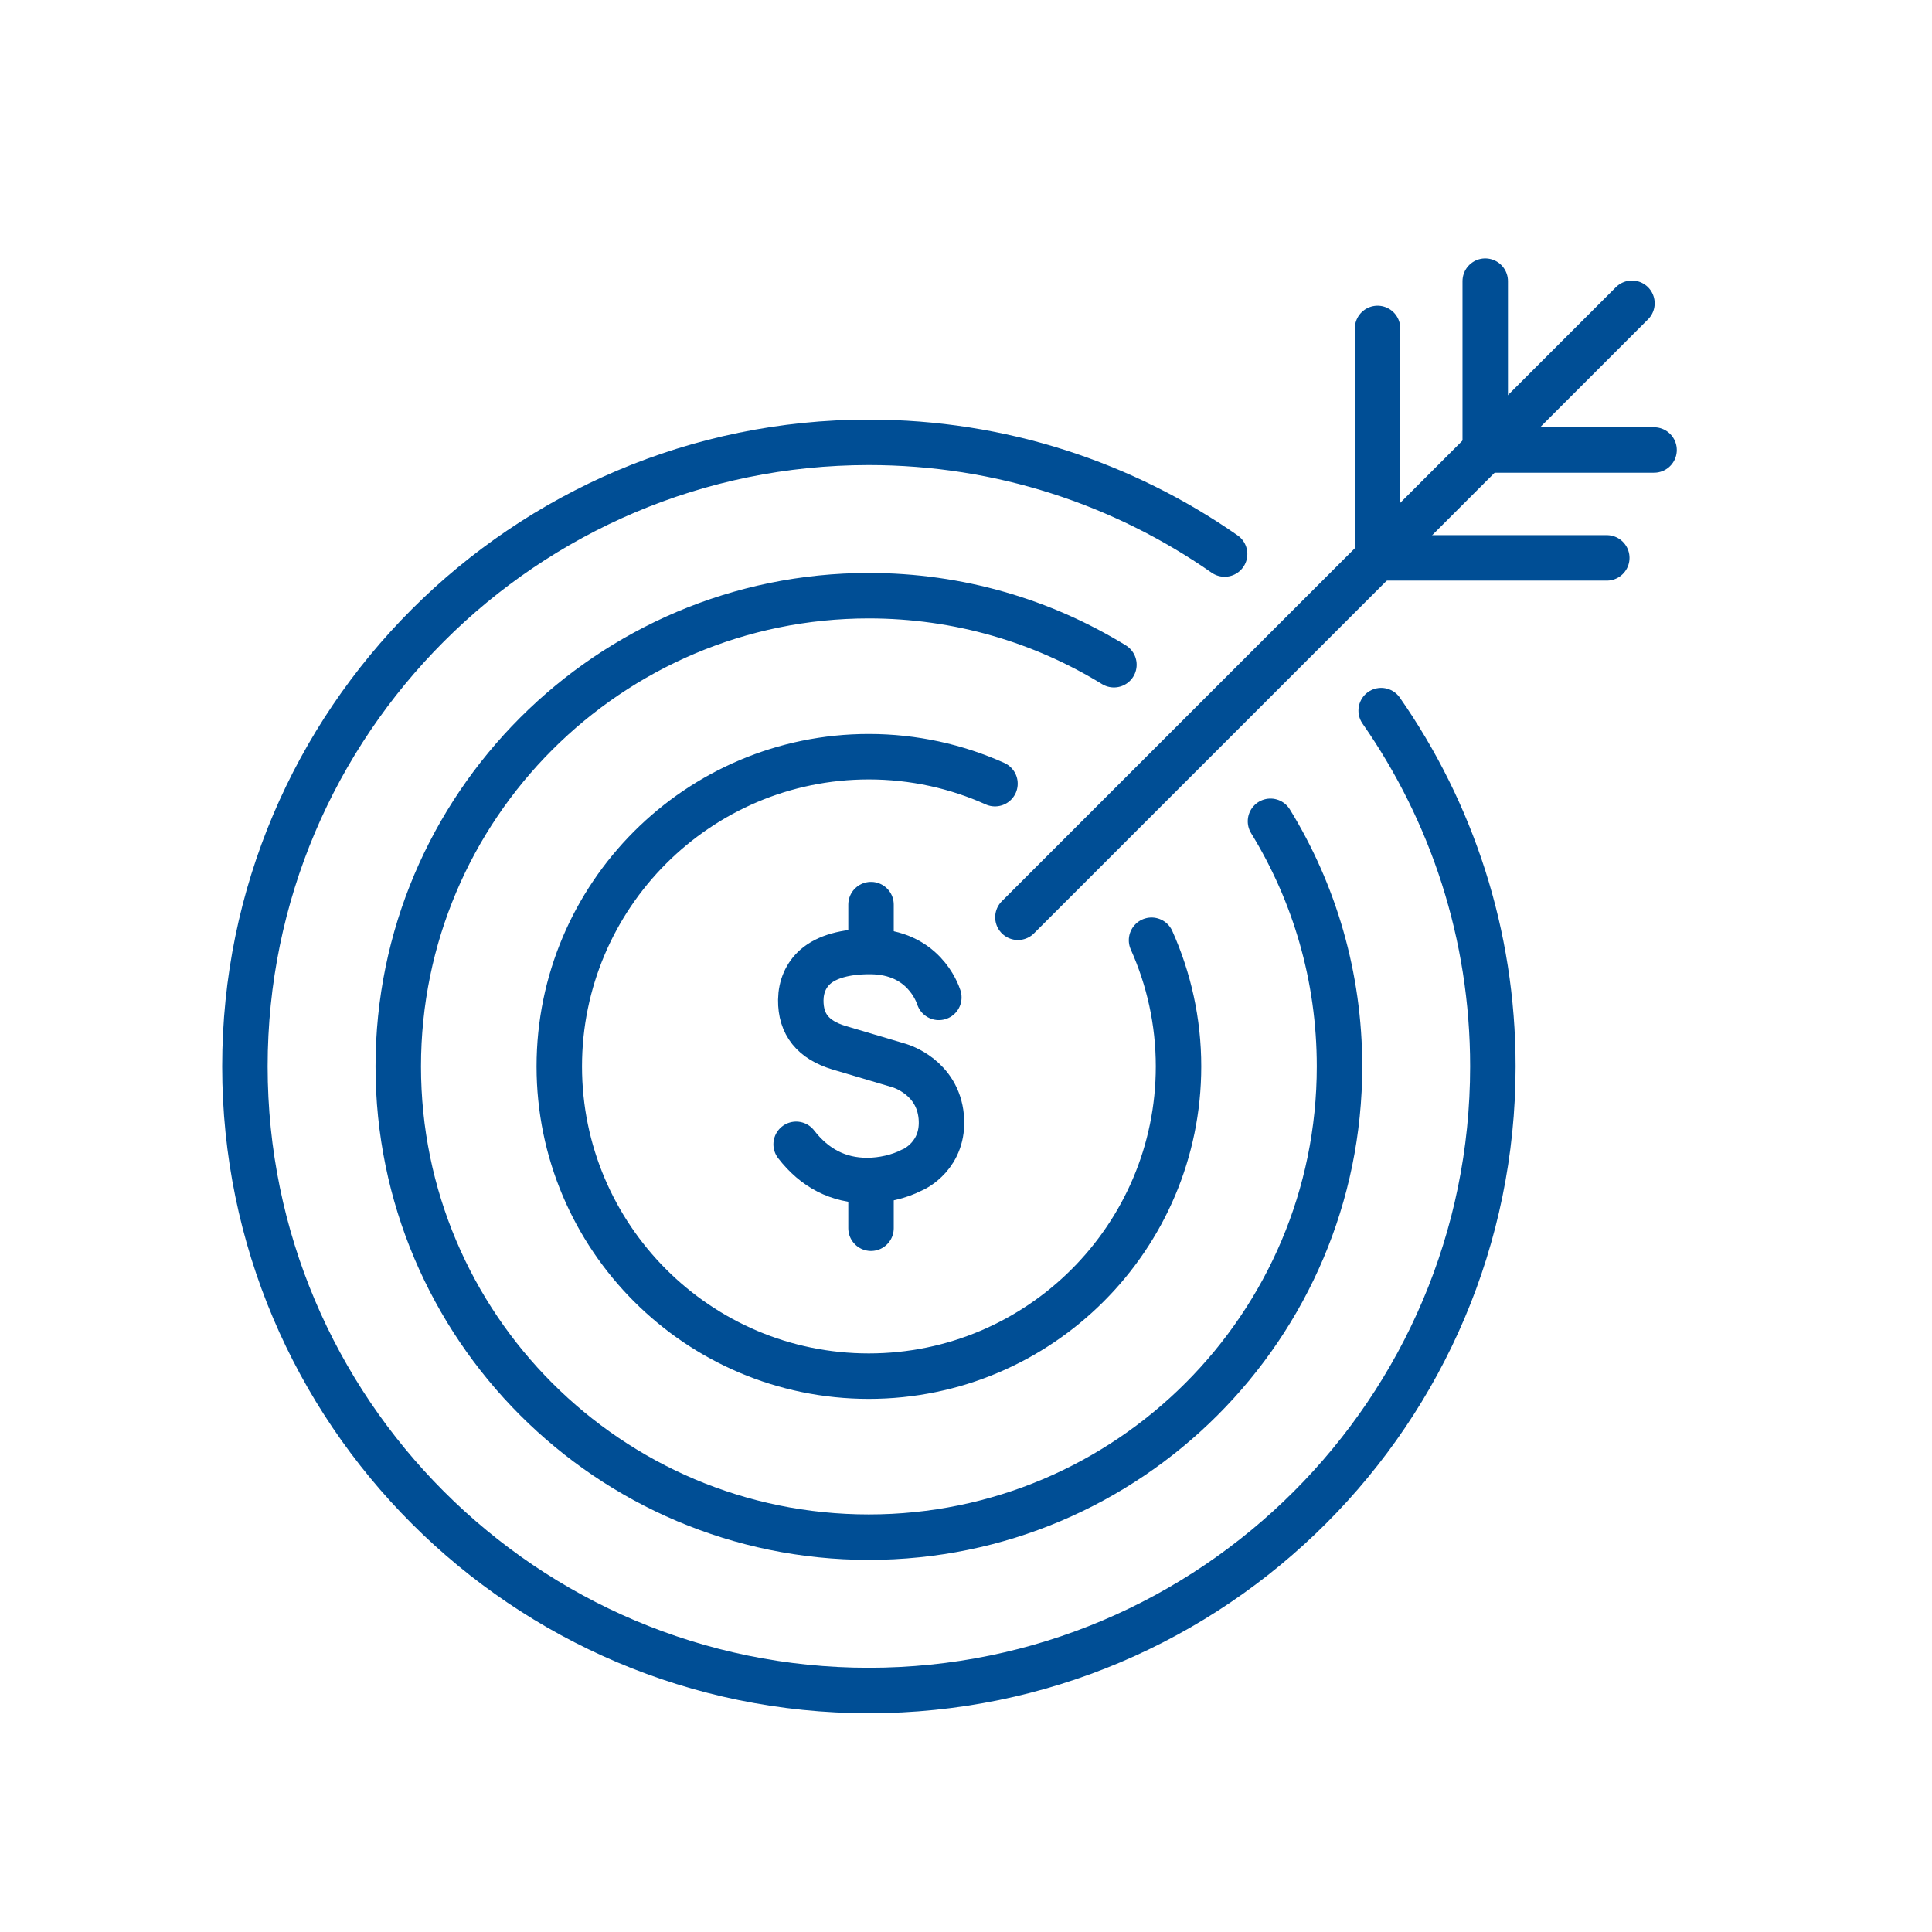
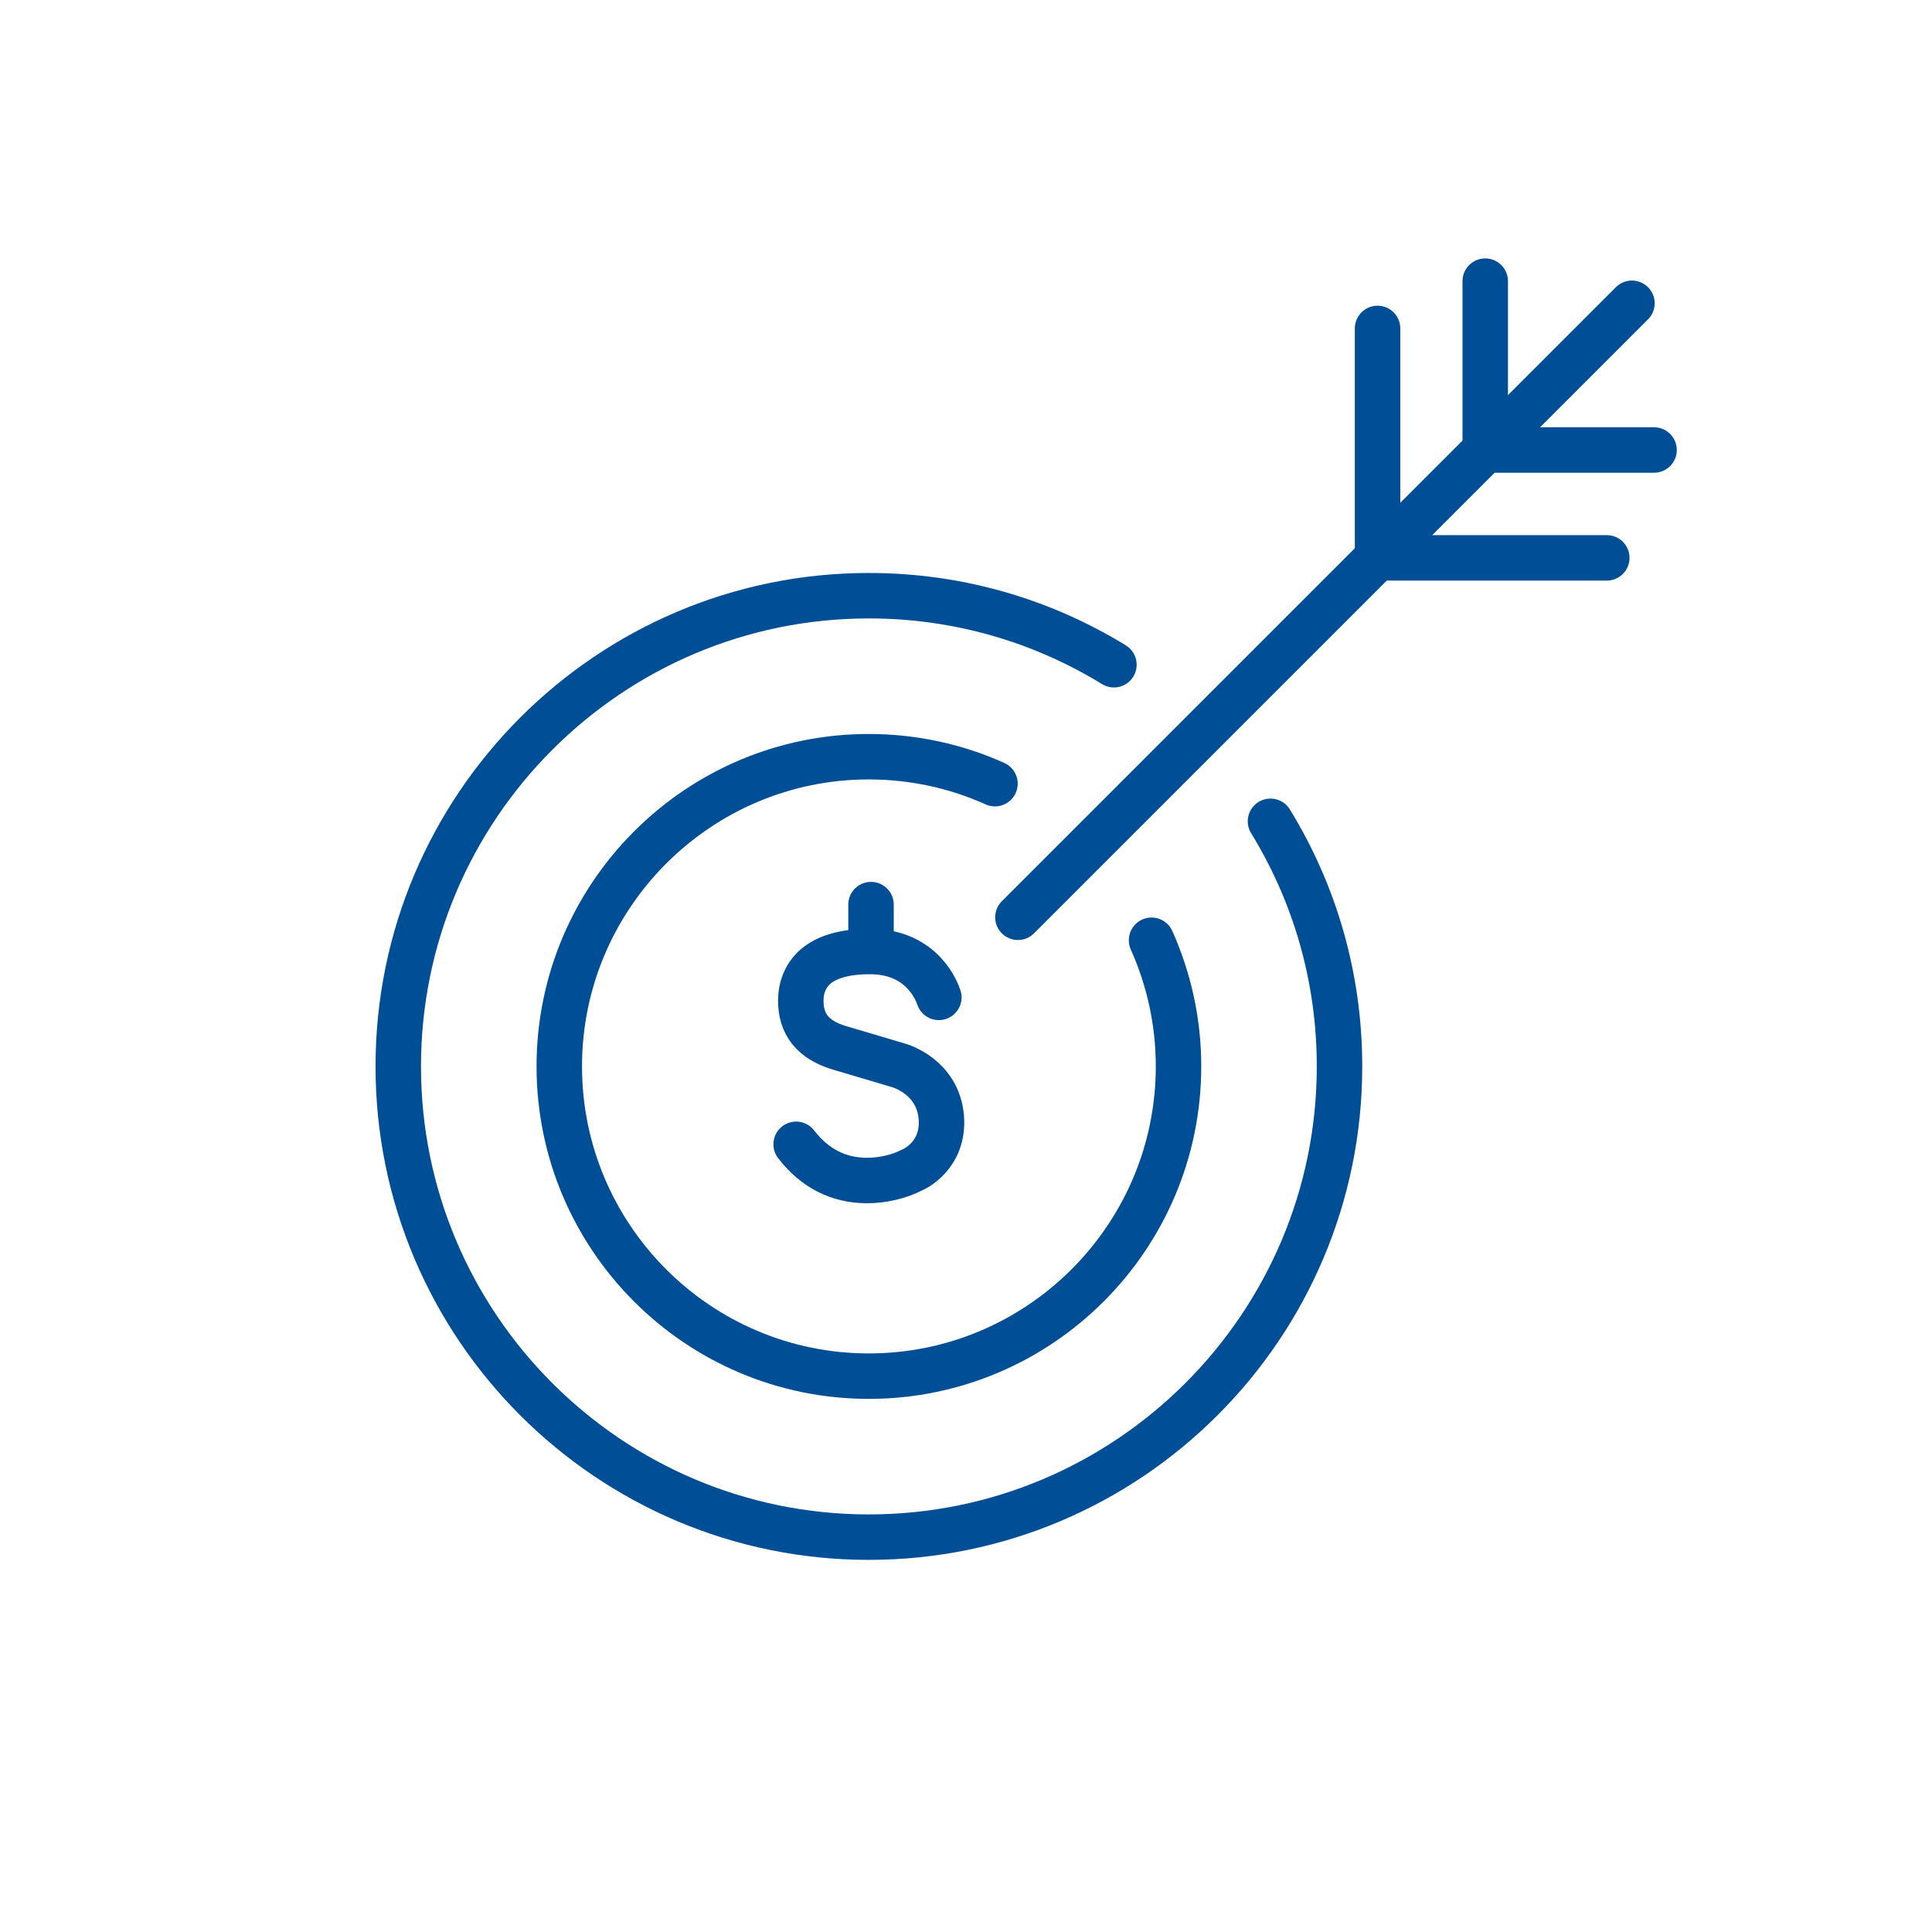
<svg xmlns="http://www.w3.org/2000/svg" width="85" height="85" viewBox="0 0 85 85" fill="none">
  <path d="M41.305 43.881C41.234 43.669 40.614 41.889 38.321 41.862H38.25C37.196 41.862 36.373 42.093 35.868 42.535C35.461 42.898 35.24 43.403 35.231 43.996C35.222 45.068 35.771 45.749 36.913 46.095C38.232 46.484 39.569 46.883 39.569 46.883C39.649 46.909 41.252 47.396 41.411 49.132C41.562 50.832 40.207 51.443 40.145 51.469L40.1 51.487C39.552 51.77 38.825 51.938 38.153 51.938C36.886 51.938 35.842 51.398 35.027 50.345" stroke="#004E95" stroke-width="2" stroke-miterlimit="10" stroke-linecap="round" />
  <path d="M38.321 39.799V41.792" stroke="#004E95" stroke-width="2" stroke-miterlimit="10" stroke-linecap="round" />
-   <path d="M38.321 52.045V54.037" stroke="#004E95" stroke-width="2" stroke-miterlimit="10" stroke-linecap="round" />
  <path d="M55.896 36.134C57.827 39.277 58.933 42.969 58.933 46.918C58.933 58.34 49.645 67.628 38.223 67.628C26.802 67.628 17.522 58.34 17.522 46.918C17.522 35.496 26.81 26.208 38.223 26.208C42.172 26.208 45.864 27.315 49.008 29.245" stroke="#004E95" stroke-width="2" stroke-linecap="round" stroke-linejoin="round" />
-   <path d="M60.766 31.264C63.865 35.709 65.68 41.101 65.68 46.918C65.68 62.059 53.364 74.375 38.223 74.375C23.083 74.375 10.775 62.059 10.775 46.918C10.775 31.778 23.092 19.461 38.223 19.461C44.041 19.461 49.433 21.276 53.878 24.375" stroke="#004E95" stroke-width="2" stroke-linecap="round" stroke-linejoin="round" />
  <path d="M71.799 13.343L44.784 40.357" stroke="#004E95" stroke-width="2" stroke-linecap="round" stroke-linejoin="round" />
  <path d="M60.607 24.544V24.535V14.45" stroke="#004E95" stroke-width="2" stroke-linecap="round" stroke-linejoin="round" />
  <path d="M65.344 19.798V12.369" stroke="#004E95" stroke-width="2" stroke-linecap="round" stroke-linejoin="round" />
  <path d="M60.598 24.544H60.607H70.692" stroke="#004E95" stroke-width="2" stroke-linecap="round" stroke-linejoin="round" />
  <path d="M72.772 19.798H65.344" stroke="#004E95" stroke-width="2" stroke-linecap="round" stroke-linejoin="round" />
  <path d="M50.663 41.367C51.425 43.067 51.85 44.944 51.85 46.918C51.85 54.426 45.741 60.545 38.223 60.545C30.706 60.545 24.606 54.426 24.606 46.918C24.606 39.41 30.715 33.292 38.223 33.292C40.198 33.292 42.084 33.717 43.775 34.478" stroke="#004E95" stroke-width="2" stroke-linecap="round" stroke-linejoin="round" />
</svg>